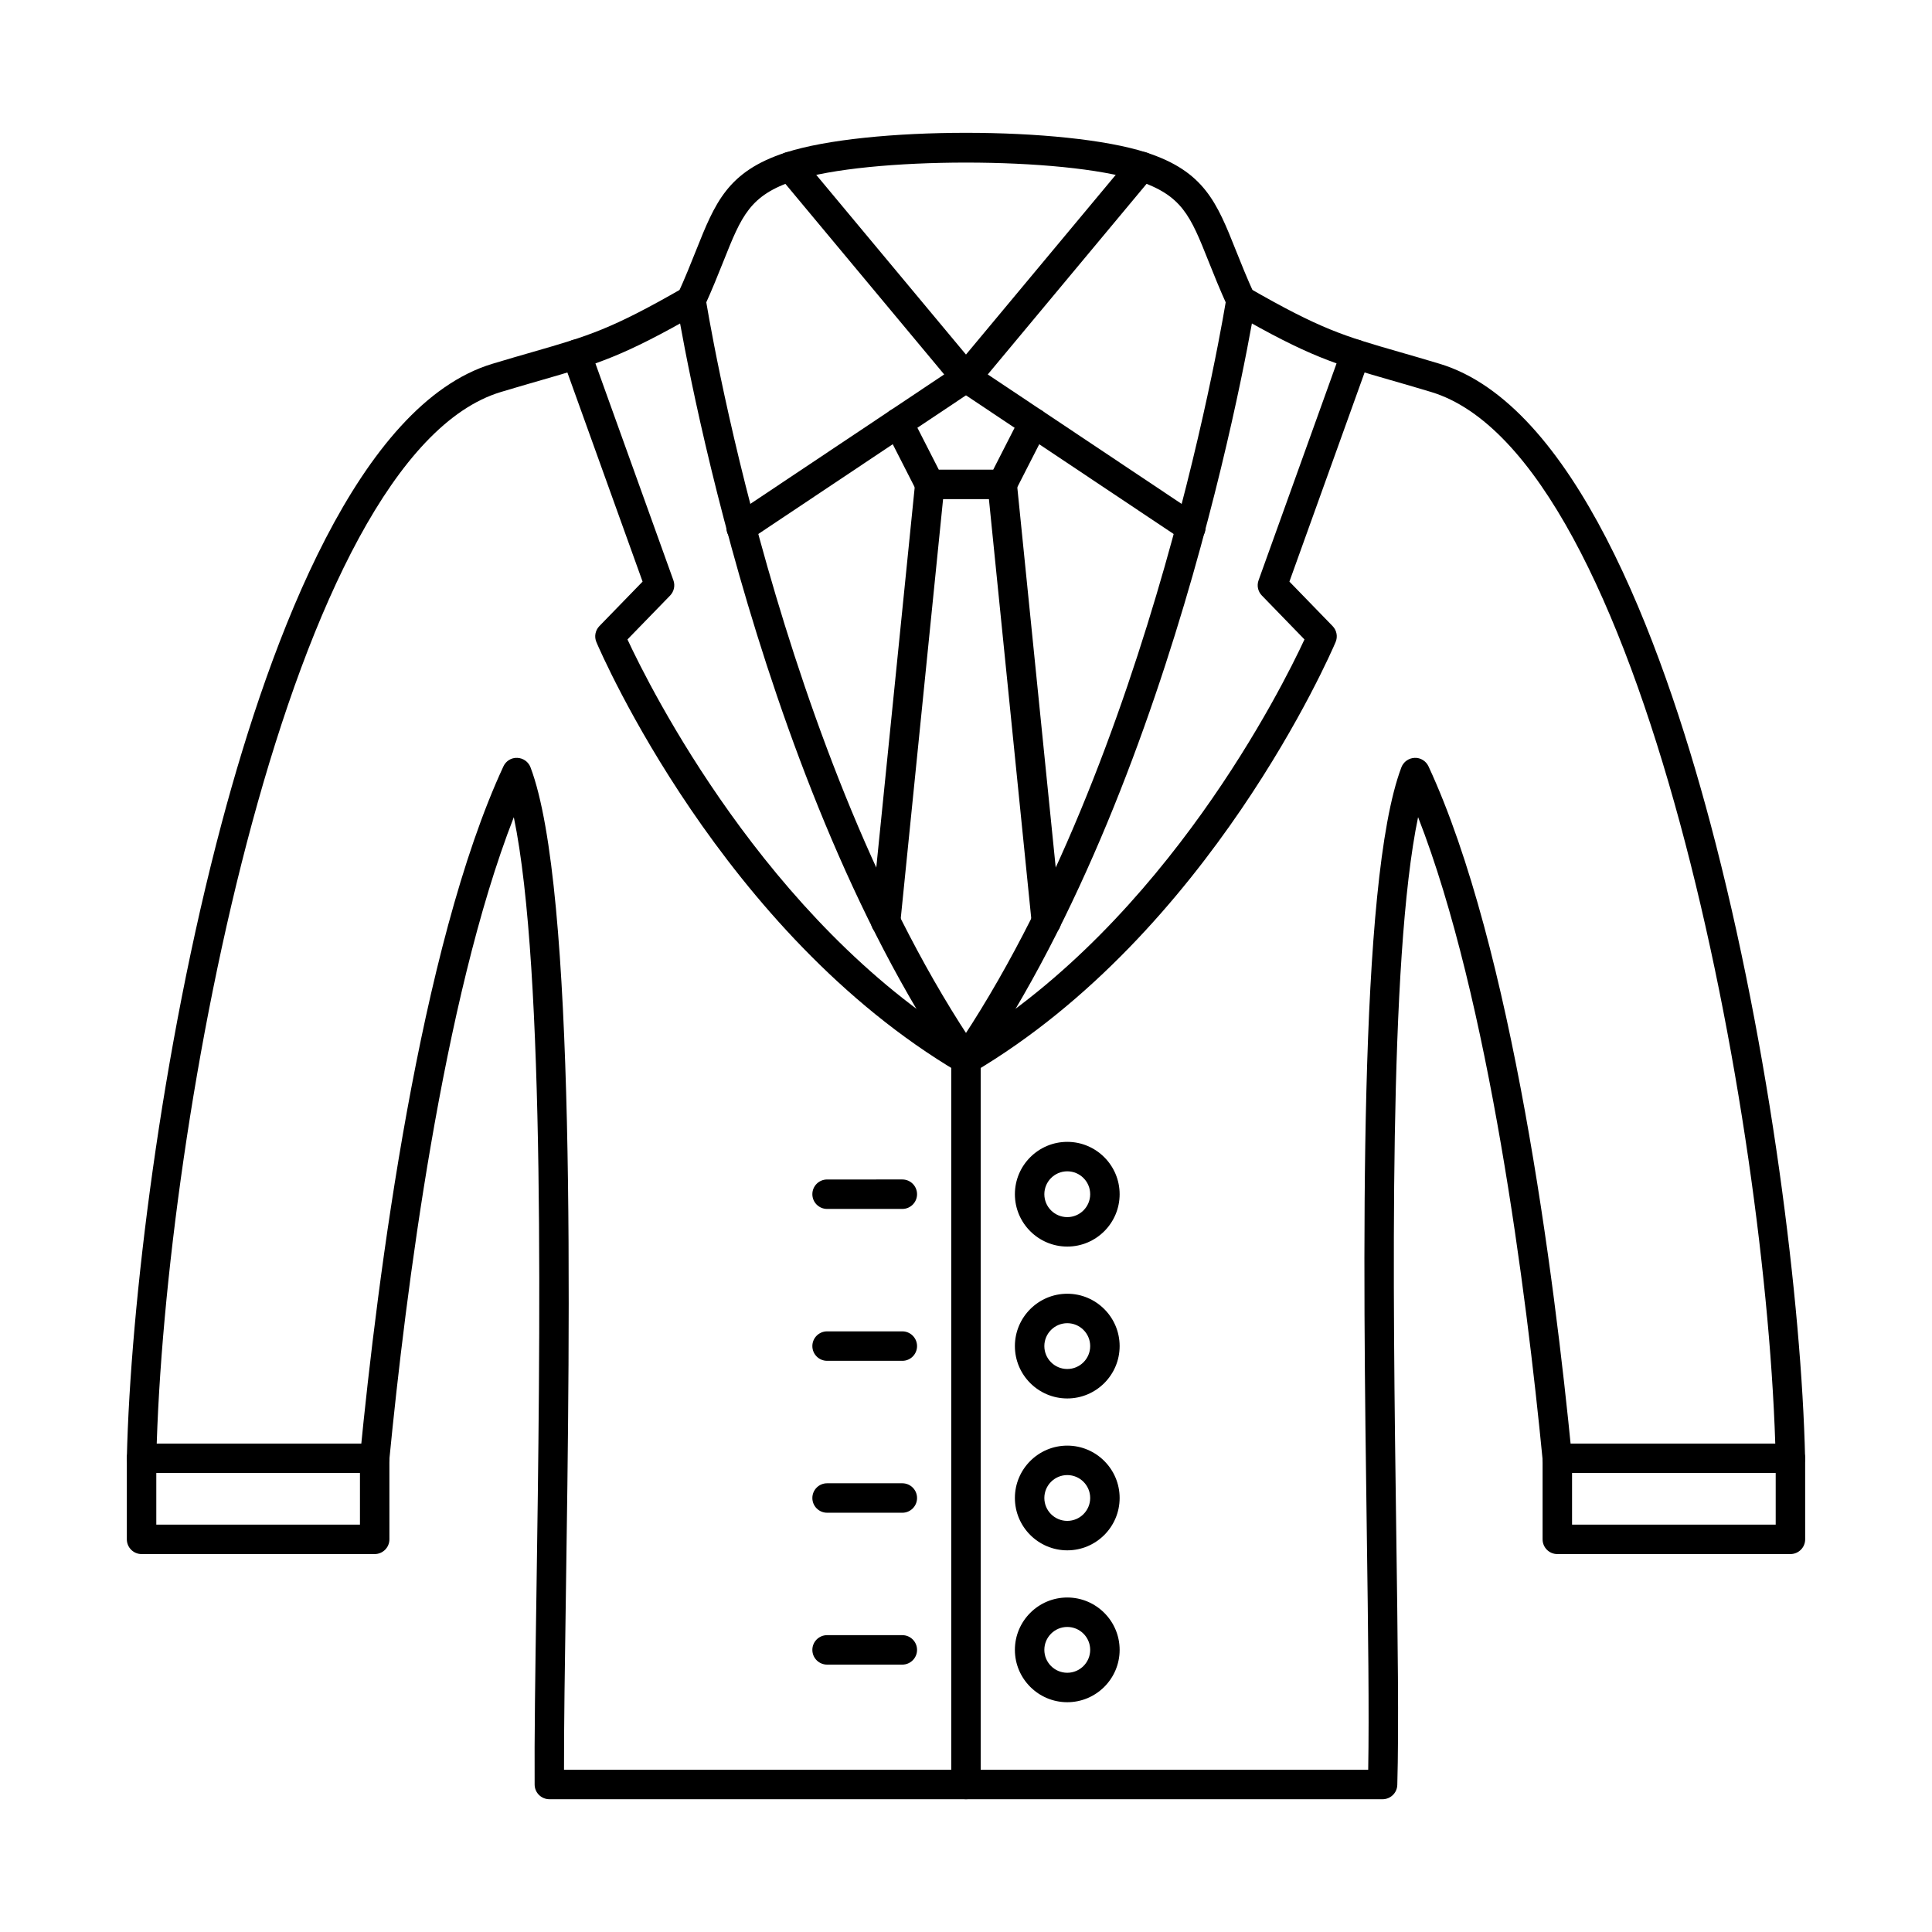
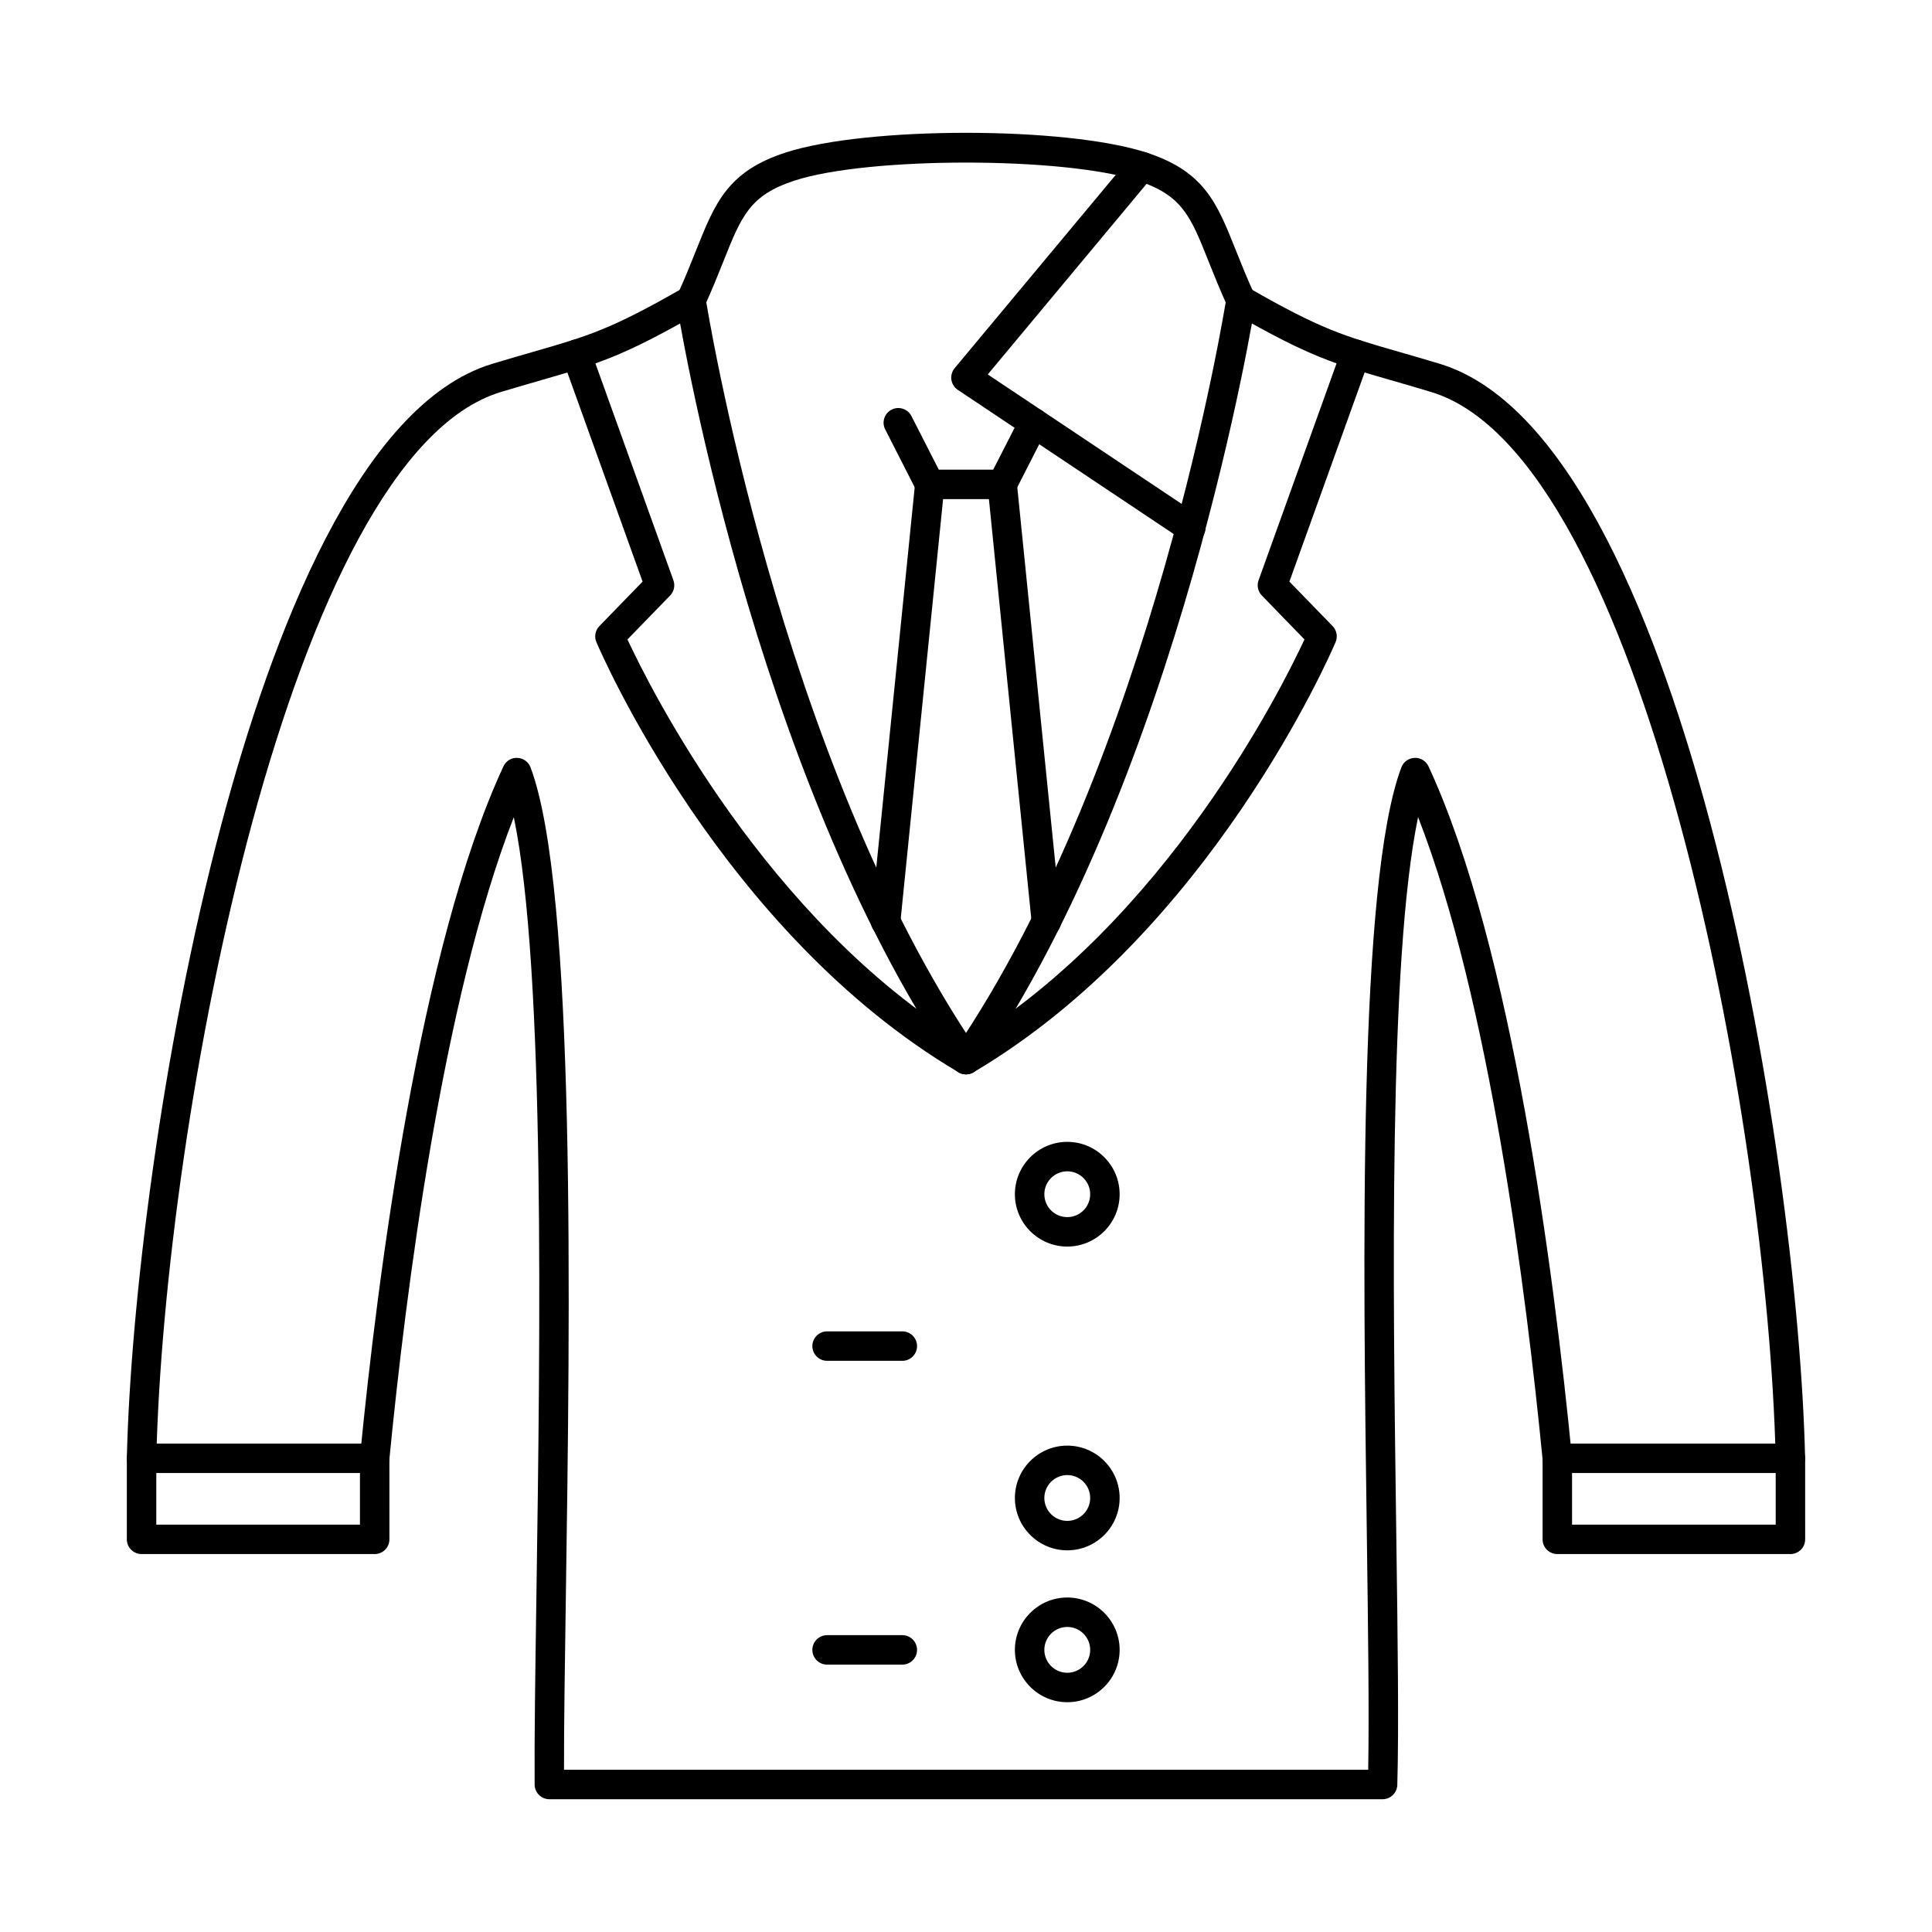
<svg xmlns="http://www.w3.org/2000/svg" fill="#000000" width="800px" height="800px" version="1.1" viewBox="144 144 512 512">
  <g fill-rule="evenodd">
    <path d="m426.84 454.41c-3.352 0-6.078 2.723-6.078 6.07 0 3.348 2.723 6.07 6.078 6.07 3.344 0 6.07-2.723 6.07-6.07 0.004-3.348-2.723-6.07-6.066-6.07zm0 19.945c-7.652 0-13.883-6.223-13.883-13.875 0.004-7.652 6.231-13.875 13.883-13.875 7.644 0 13.875 6.223 13.875 13.875 0.004 7.652-6.231 13.879-13.875 13.875z" />
-     <path d="m383.13 464.38h-19.941c-2.152 0-3.906-1.746-3.906-3.902s1.75-3.902 3.902-3.902l19.945-0.004c2.152 0 3.898 1.75 3.898 3.906s-1.75 3.902-3.898 3.902z" />
-     <path d="m426.84 494.66c-3.352 0-6.078 2.723-6.078 6.07 0 3.348 2.723 6.07 6.078 6.07 3.344 0 6.07-2.723 6.07-6.07 0.004-3.348-2.723-6.07-6.066-6.07zm0 19.945c-7.652 0-13.883-6.223-13.883-13.875 0.004-7.652 6.231-13.875 13.883-13.875 7.644-0.004 13.875 6.223 13.875 13.875 0.004 7.652-6.231 13.879-13.875 13.875z" />
    <path d="m383.13 504.63h-19.941c-2.152 0-3.906-1.746-3.906-3.902s1.75-3.902 3.902-3.902h19.945c2.152 0 3.898 1.75 3.898 3.906s-1.75 3.902-3.898 3.902z" />
    <path d="m426.84 534.91c-3.352 0-6.078 2.723-6.078 6.07s2.723 6.07 6.078 6.07c3.344 0 6.07-2.723 6.07-6.07 0.004-3.348-2.723-6.07-6.066-6.07zm0 19.945c-7.652 0-13.883-6.223-13.883-13.875 0.004-7.652 6.231-13.875 13.883-13.875 7.644 0 13.875 6.223 13.875 13.875 0.004 7.652-6.231 13.875-13.875 13.875z" />
-     <path d="m383.13 544.89h-19.941c-2.152 0-3.906-1.746-3.906-3.902s1.75-3.902 3.902-3.902h19.945c2.152 0 3.898 1.75 3.898 3.906s-1.75 3.902-3.898 3.902z" />
    <path d="m426.84 575.16c-3.352 0-6.078 2.723-6.078 6.07s2.723 6.07 6.078 6.07c3.344-0.004 6.07-2.723 6.07-6.07 0.004-3.348-2.723-6.07-6.066-6.07zm0 19.945c-7.652 0-13.883-6.227-13.883-13.875 0.004-7.652 6.231-13.875 13.883-13.875 7.644 0 13.875 6.227 13.875 13.875 0.004 7.652-6.231 13.875-13.875 13.875z" />
    <path d="m383.13 585.14h-19.941c-2.152 0-3.906-1.746-3.906-3.902s1.75-3.902 3.902-3.902h19.945c2.152 0 3.898 1.746 3.898 3.902 0 2.152-1.75 3.902-3.902 3.902l0.004-0.004z" />
    <path d="m181.52 534.37h-0.094c-2.152-0.051-3.863-1.84-3.812-3.992 0.938-40.242 9.066-107.84 25.117-168.17 13.227-49.676 36.398-111.13 71.758-121.8 4.098-1.234 7.621-2.254 10.734-3.148 14.66-4.227 20.723-5.973 39.965-17.043 1.875-1.074 4.258-0.434 5.324 1.438 1.082 1.867 0.438 4.254-1.434 5.328-20.062 11.543-26.844 13.496-41.691 17.777-3.086 0.891-6.598 1.902-10.641 3.121-56.043 16.898-89.238 193.01-91.324 282.68-0.047 2.125-1.789 3.812-3.898 3.812zm436.95 0c-2.113 0-3.844-1.688-3.894-3.812-2.082-89.668-35.277-265.78-91.324-282.68-4.043-1.223-7.551-2.231-10.641-3.121-14.848-4.281-21.629-6.234-41.691-17.781-1.867-1.078-2.512-3.461-1.434-5.328 1.07-1.871 3.457-2.512 5.324-1.438 19.242 11.07 25.309 12.82 39.965 17.043 3.113 0.895 6.637 1.914 10.734 3.148 35.363 10.664 58.535 72.117 71.758 121.8 16.051 60.328 24.18 127.93 25.105 168.17 0.051 2.152-1.656 3.941-3.812 3.992h-0.09zm-108.07 86.441h-220.81c-2.144 0-3.898-1.727-3.906-3.871-0.09-11.852 0.164-29.516 0.469-49.969 0.988-67.324 2.43-165.89-5.988-206.41-18.871 48.324-28.691 126.24-32.992 170.29-0.211 2.144-2.113 3.715-4.269 3.504-2.144-0.211-3.711-2.117-3.508-4.262 4.668-47.789 15.805-135.11 38.012-182.99 0.664-1.426 2.074-2.332 3.68-2.258 1.578 0.055 2.957 1.051 3.508 2.519 12.117 32.055 10.461 144.99 9.359 219.72-0.273 18.273-0.508 34.32-0.488 45.922h213.12c0.273-15.031-0.023-37.164-0.367-62.473-0.996-72.875-2.359-172.68 9.156-203.17 0.559-1.469 1.941-2.465 3.516-2.519 1.566-0.078 3.019 0.832 3.68 2.258 22.211 47.879 33.336 135.2 38.004 182.99 0.215 2.144-1.363 4.055-3.508 4.262-2.152 0.207-4.055-1.359-4.258-3.504-4.297-44.055-14.129-121.98-33.004-170.3-7.856 37.73-6.676 124.68-5.781 189.88 0.379 27.617 0.703 51.469 0.273 66.59-0.059 2.113-1.789 3.793-3.902 3.793z" />
    <path d="m399.99 428.71c-0.68 0-1.371-0.18-1.98-0.543-62.598-36.977-94.625-110.86-95.957-113.99-0.621-1.449-0.305-3.121 0.781-4.25l11.457-11.793-21.195-58.938c-0.73-2.027 0.324-4.262 2.356-4.992 2.023-0.73 4.258 0.324 4.992 2.352l22.016 61.23c0.508 1.402 0.16 2.973-0.875 4.039l-11.301 11.633c5.945 12.762 36.66 74.395 89.707 106.79 53.109-32.426 83.781-94.027 89.707-106.79l-11.289-11.637c-1.047-1.066-1.387-2.637-0.875-4.039l22.016-61.23c0.73-2.027 2.965-3.082 4.988-2.352 2.035 0.73 3.078 2.965 2.359 4.992l-21.191 58.938 11.449 11.793c1.098 1.129 1.41 2.805 0.789 4.25-1.328 3.125-33.359 77.012-95.957 113.99-0.621 0.359-1.301 0.543-1.992 0.543z" />
    <path d="m472.87 227.5c-1.484 0-2.898-0.848-3.562-2.281-2.051-4.508-3.641-8.473-5.031-11.969-4.797-12.039-6.992-17.535-18.883-21.402-19.516-6.352-71.281-6.348-90.797 0-11.898 3.867-14.086 9.363-18.883 21.406-1.402 3.5-2.977 7.465-5.031 11.969-0.902 1.961-3.223 2.824-5.172 1.93-1.961-0.895-2.824-3.211-1.93-5.172 1.984-4.328 3.516-8.199 4.879-11.613 5.031-12.609 8.344-20.938 23.723-25.941 21.457-6.977 74.188-6.977 95.633 0 15.371 5 18.691 13.328 23.711 25.938 1.363 3.414 2.906 7.285 4.887 11.617 0.898 1.957 0.031 4.277-1.934 5.172-0.527 0.238-1.078 0.352-1.617 0.352h0.004z" />
    <path d="m400.01 428.71c-1.254 0-2.484-0.594-3.234-1.703-53.785-78.879-73.301-201.58-73.496-202.81-0.332-2.133 1.129-4.125 3.254-4.453 2.129-0.328 4.125 1.129 4.461 3.258 0.188 1.211 19.445 122.21 72.234 199.61 1.207 1.781 0.754 4.211-1.027 5.422-0.668 0.461-1.441 0.68-2.191 0.68z" />
-     <path d="m399.99 620.81c-2.156 0-3.902-1.746-3.902-3.902v-192.1c0-2.156 1.746-3.902 3.902-3.902s3.902 1.746 3.902 3.902l0.004 192.1c0 2.156-1.75 3.902-3.906 3.902z" />
    <path d="m399.99 428.71c-0.758 0-1.523-0.219-2.195-0.68-1.777-1.215-2.238-3.644-1.027-5.422 52.816-77.434 72.043-198.4 72.234-199.61 0.34-2.133 2.336-3.59 4.453-3.258 2.137 0.328 3.586 2.324 3.262 4.453-0.191 1.23-19.707 123.94-73.496 202.81-0.762 1.105-1.984 1.703-3.231 1.703z" />
-     <path d="m340.4 287.77c-1.258 0-2.5-0.609-3.254-1.734-1.188-1.793-0.711-4.215 1.078-5.414l55.996-37.391-43.828-52.598c-1.379-1.656-1.16-4.117 0.496-5.496 1.66-1.379 4.117-1.156 5.5 0.5l46.605 55.93c0.715 0.852 1.023 1.961 0.863 3.059-0.148 1.094-0.773 2.074-1.688 2.688l-59.598 39.797c-0.672 0.445-1.426 0.656-2.168 0.656z" />
    <path d="m459.59 287.77c-0.75 0-1.504-0.211-2.164-0.656l-59.602-39.797c-0.914-0.613-1.535-1.59-1.699-2.688-0.148-1.098 0.164-2.207 0.863-3.059l46.613-55.934c1.383-1.656 3.84-1.879 5.496-0.5 1.656 1.379 1.879 3.84 0.496 5.496l-43.824 52.598 55.984 37.387c1.797 1.195 2.273 3.621 1.074 5.414-0.75 1.125-1.98 1.734-3.242 1.734z" />
    <path d="m409.6 276.27h-19.195c-1.465 0-2.82-0.82-3.481-2.125l-8.332-16.336c-0.984-1.918-0.227-4.269 1.695-5.25 1.926-0.977 4.281-0.219 5.254 1.703l7.25 14.203h14.422l7.25-14.203c0.973-1.922 3.328-2.68 5.238-1.703 1.922 0.98 2.684 3.332 1.707 5.25l-8.336 16.332c-0.668 1.309-2.012 2.129-3.477 2.129z" />
    <path d="m421.29 392.11c-1.973 0-3.672-1.5-3.875-3.512l-11.695-115.83c-0.223-2.144 1.34-4.059 3.481-4.273 2.148-0.223 4.055 1.348 4.277 3.492l11.703 115.83c0.215 2.144-1.355 4.059-3.5 4.277-0.129 0.012-0.266 0.02-0.395 0.02z" />
    <path d="m378.7 392.11c-0.133 0-0.266-0.008-0.398-0.02-2.144-0.219-3.711-2.129-3.484-4.273l11.703-115.83c0.211-2.144 2.121-3.711 4.273-3.488 2.148 0.215 3.699 2.133 3.488 4.273l-11.695 115.82c-0.207 2.012-1.902 3.512-3.883 3.512z" />
    <path d="m185.42 548.04h53.973v-13.672h-53.973zm57.871 7.805h-61.773c-2.152 0-3.906-1.746-3.906-3.902v-21.48c0-2.152 1.746-3.902 3.902-3.902h61.777c2.156 0 3.902 1.75 3.902 3.902l0.004 21.48c0 2.156-1.75 3.902-3.906 3.902z" />
    <path d="m560.61 548.04h53.969v-13.672h-53.969zm57.871 7.805h-61.773c-2.16 0-3.906-1.746-3.906-3.902v-21.48c0-2.152 1.746-3.902 3.902-3.902h61.777c2.152 0 3.902 1.75 3.902 3.902l0.004 21.48c0 2.156-1.754 3.902-3.906 3.902z" />
  </g>
</svg>